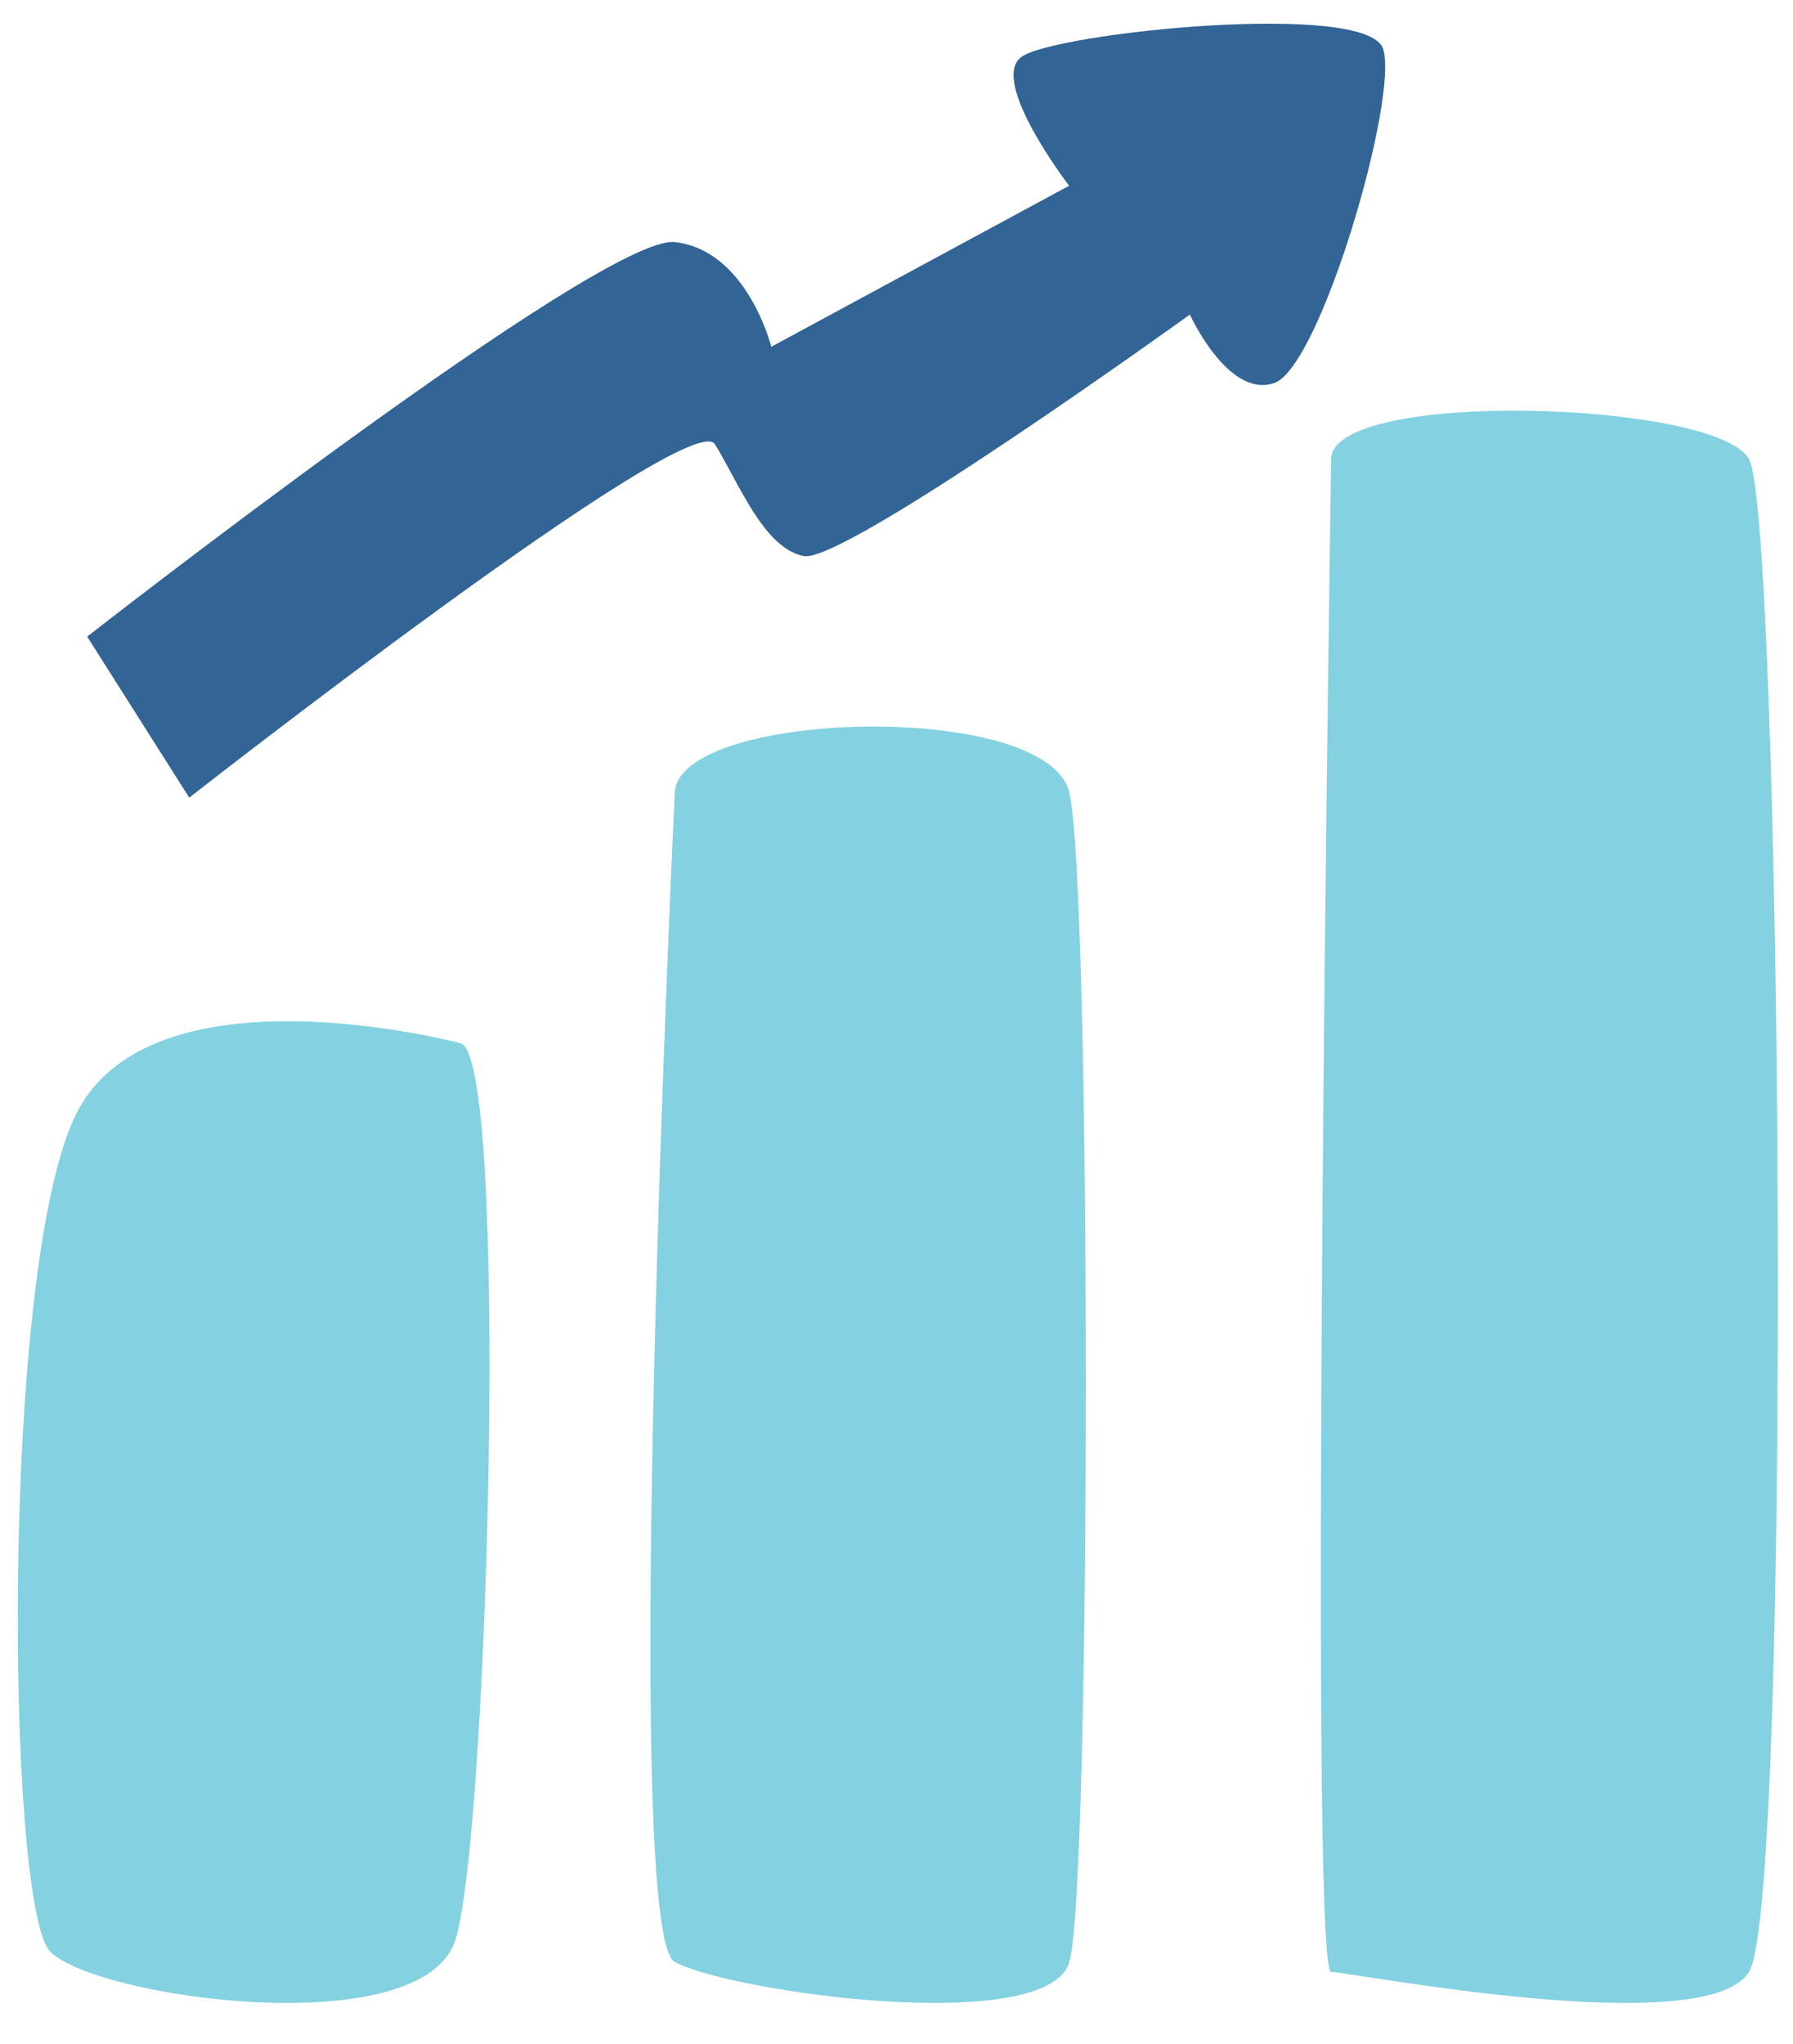
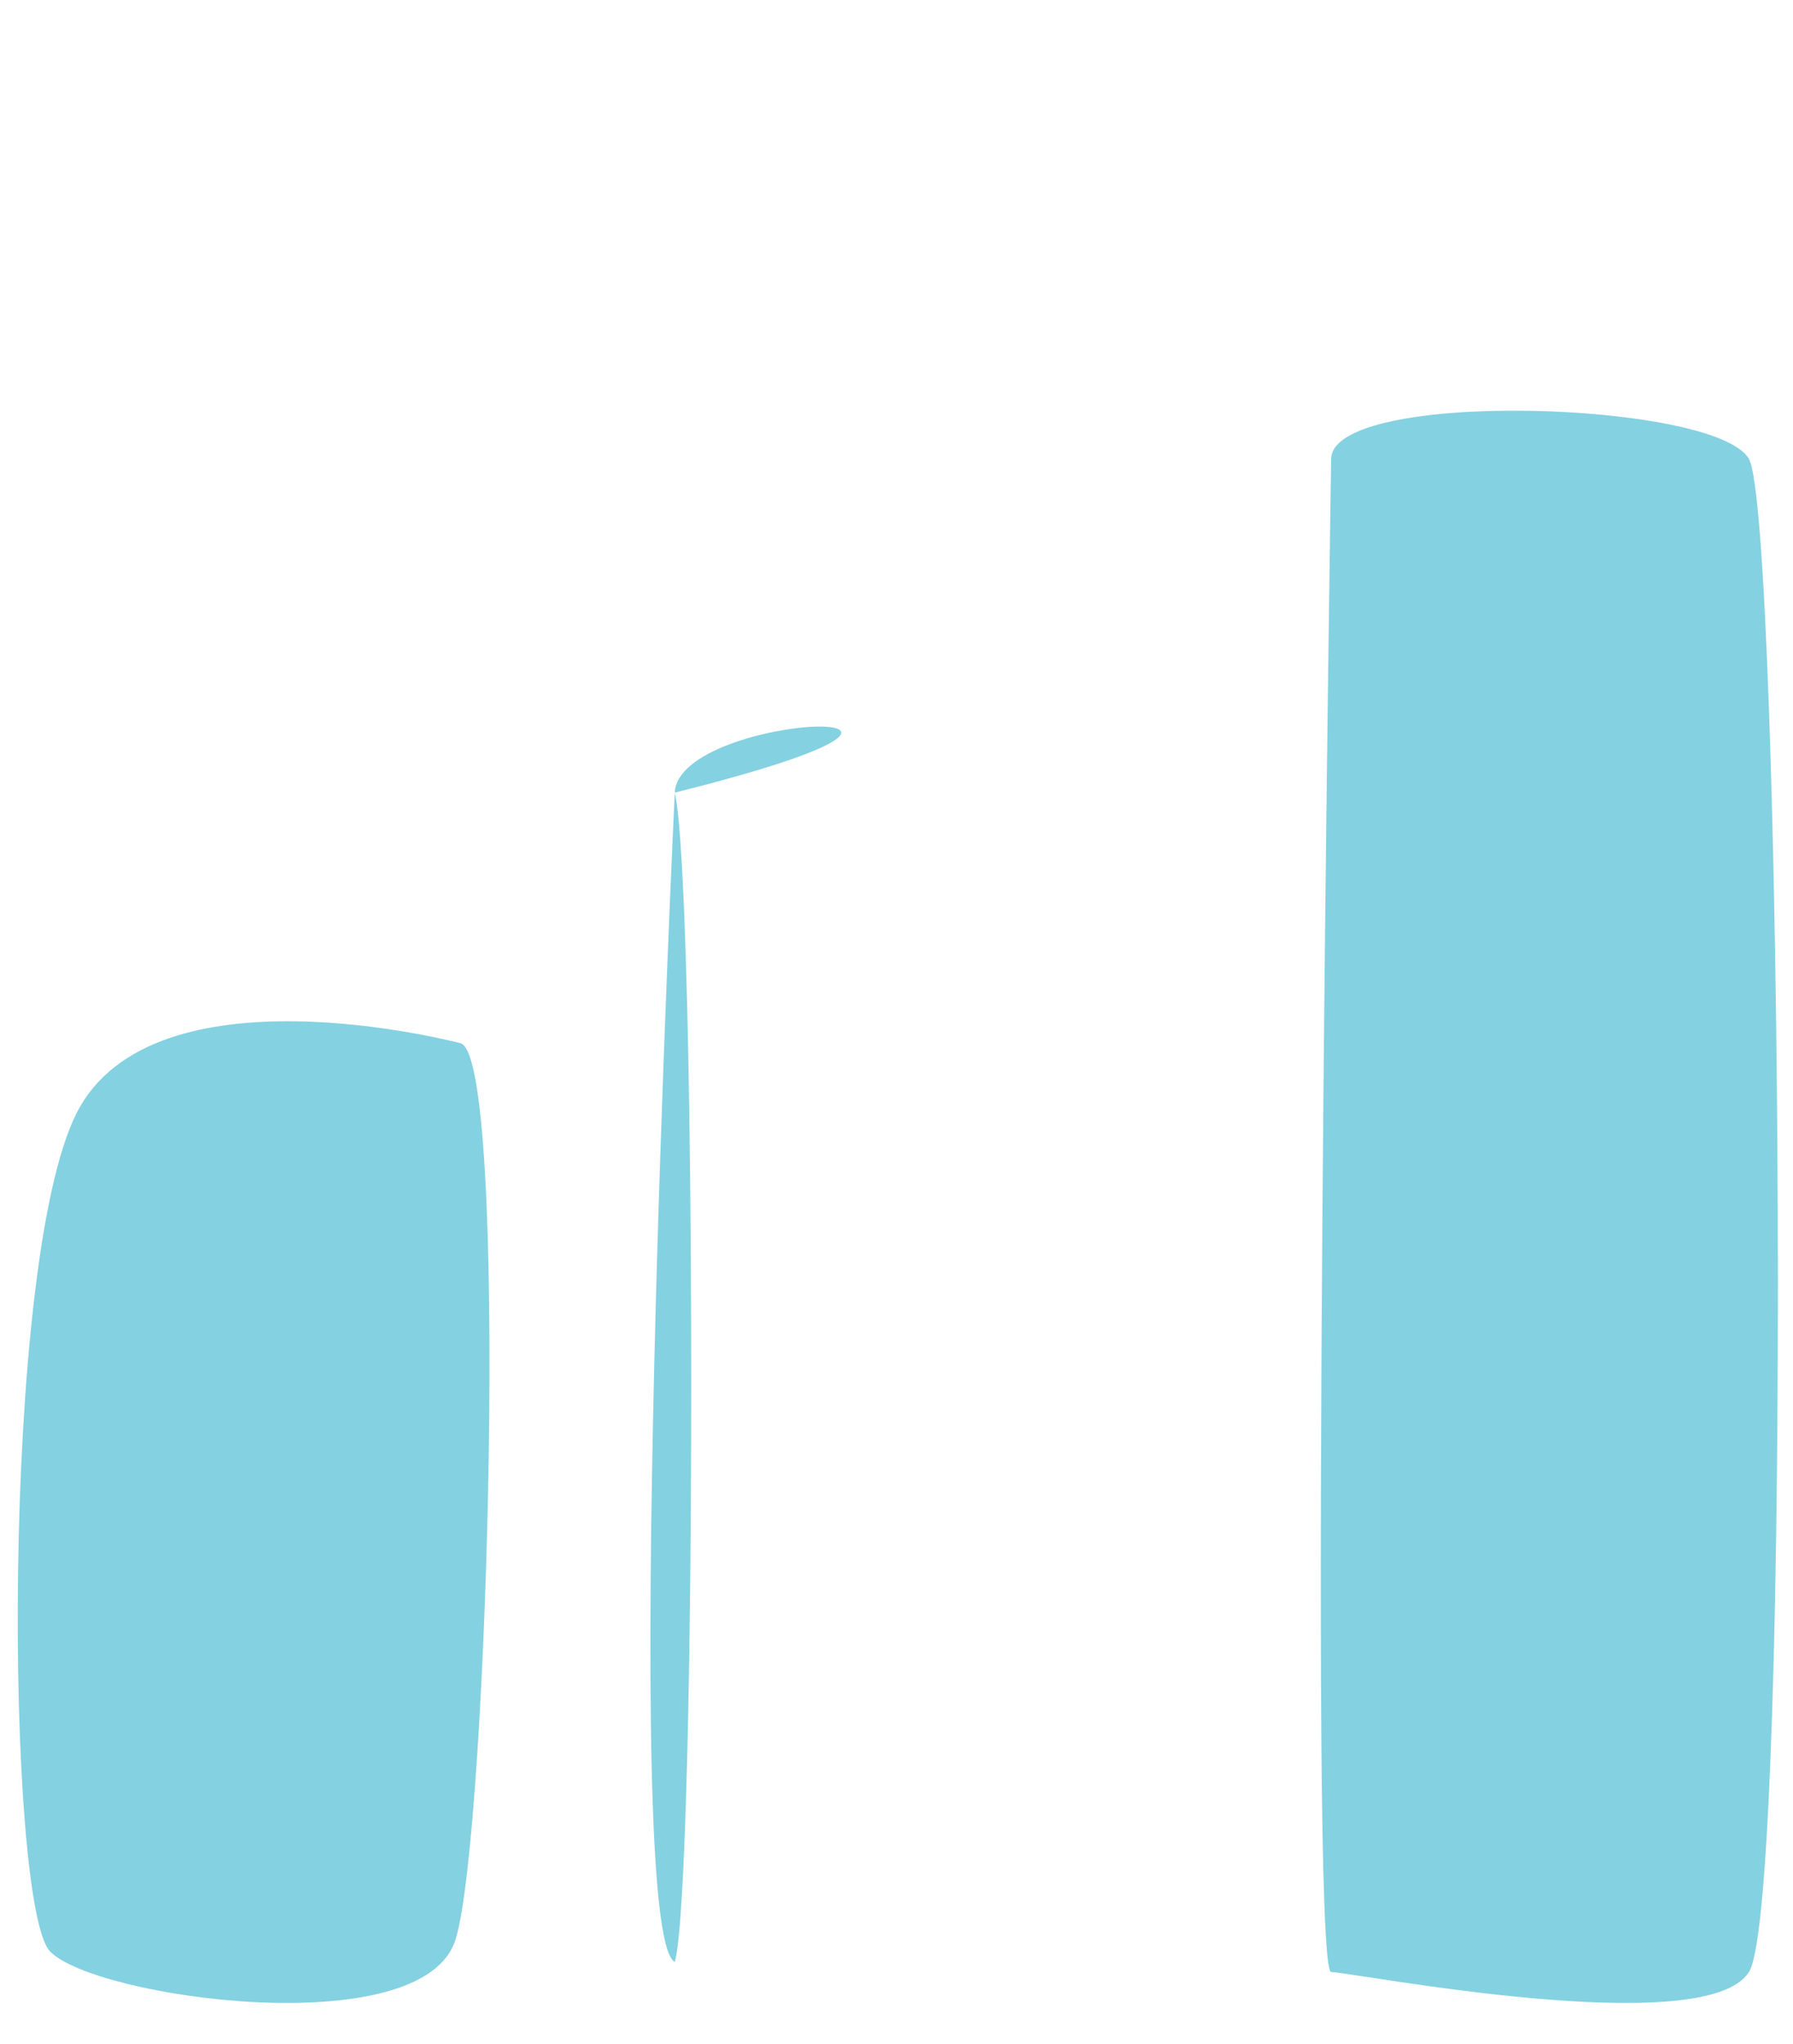
<svg xmlns="http://www.w3.org/2000/svg" fill="#000000" height="234.2" preserveAspectRatio="xMidYMid meet" version="1" viewBox="109.7 96.5 205.5 234.2" width="205.5" zoomAndPan="magnify">
  <g fill="#84d1e1" id="change1_1">
    <path d="M162.452,216.02c0,0-35.175-9.338-43.968,8.003c-8.797,17.342-8.084,90.708-3.057,96.043 c5.021,5.336,42.713,10.672,46.48-1.334C165.678,306.727,168.111,217.211,162.452,216.02z" fill="inherit" />
-     <path d="M187.037,187.314c0,0-6.281,130.559,0,133.977c6.282,3.418,42.713,8.587,45.225,0 c2.514-8.587,2.514-123.306,0-133.977C229.75,176.643,187.467,177.815,187.037,187.314z" fill="inherit" />
+     <path d="M187.037,187.314c0,0-6.281,130.559,0,133.977c2.514-8.587,2.514-123.306,0-133.977C229.75,176.643,187.467,177.815,187.037,187.314z" fill="inherit" />
    <path d="M262.264,149.087c0,0-2.662,173.296,0,173.354c2.661,0.057,42.863,7.946,47.887,0 c5.027-7.946,3.77-166.685,0-173.354C306.381,142.417,262.381,141.027,262.264,149.087z" fill="inherit" />
  </g>
  <g id="change2_1">
-     <path d="M131.389,187.888c0,0,57.489-44.999,60.257-40.488c2.768,4.511,5.582,11.891,10.171,12.813 c4.588,0.923,44.256-27.674,44.256-27.674s4.398,9.686,9.686,7.841c5.286-1.845,14.299-32.767,12.454-38.302 c-1.846-5.535-37.688-1.827-41.445,0.941s5.468,14.76,5.468,14.76l-34.135,18.45c0,0-2.766-11.07-11.066-11.992 c-8.303-0.923-67.342,45.202-67.342,45.202L131.389,187.888z" fill="#326495" />
-   </g>
+     </g>
</svg>